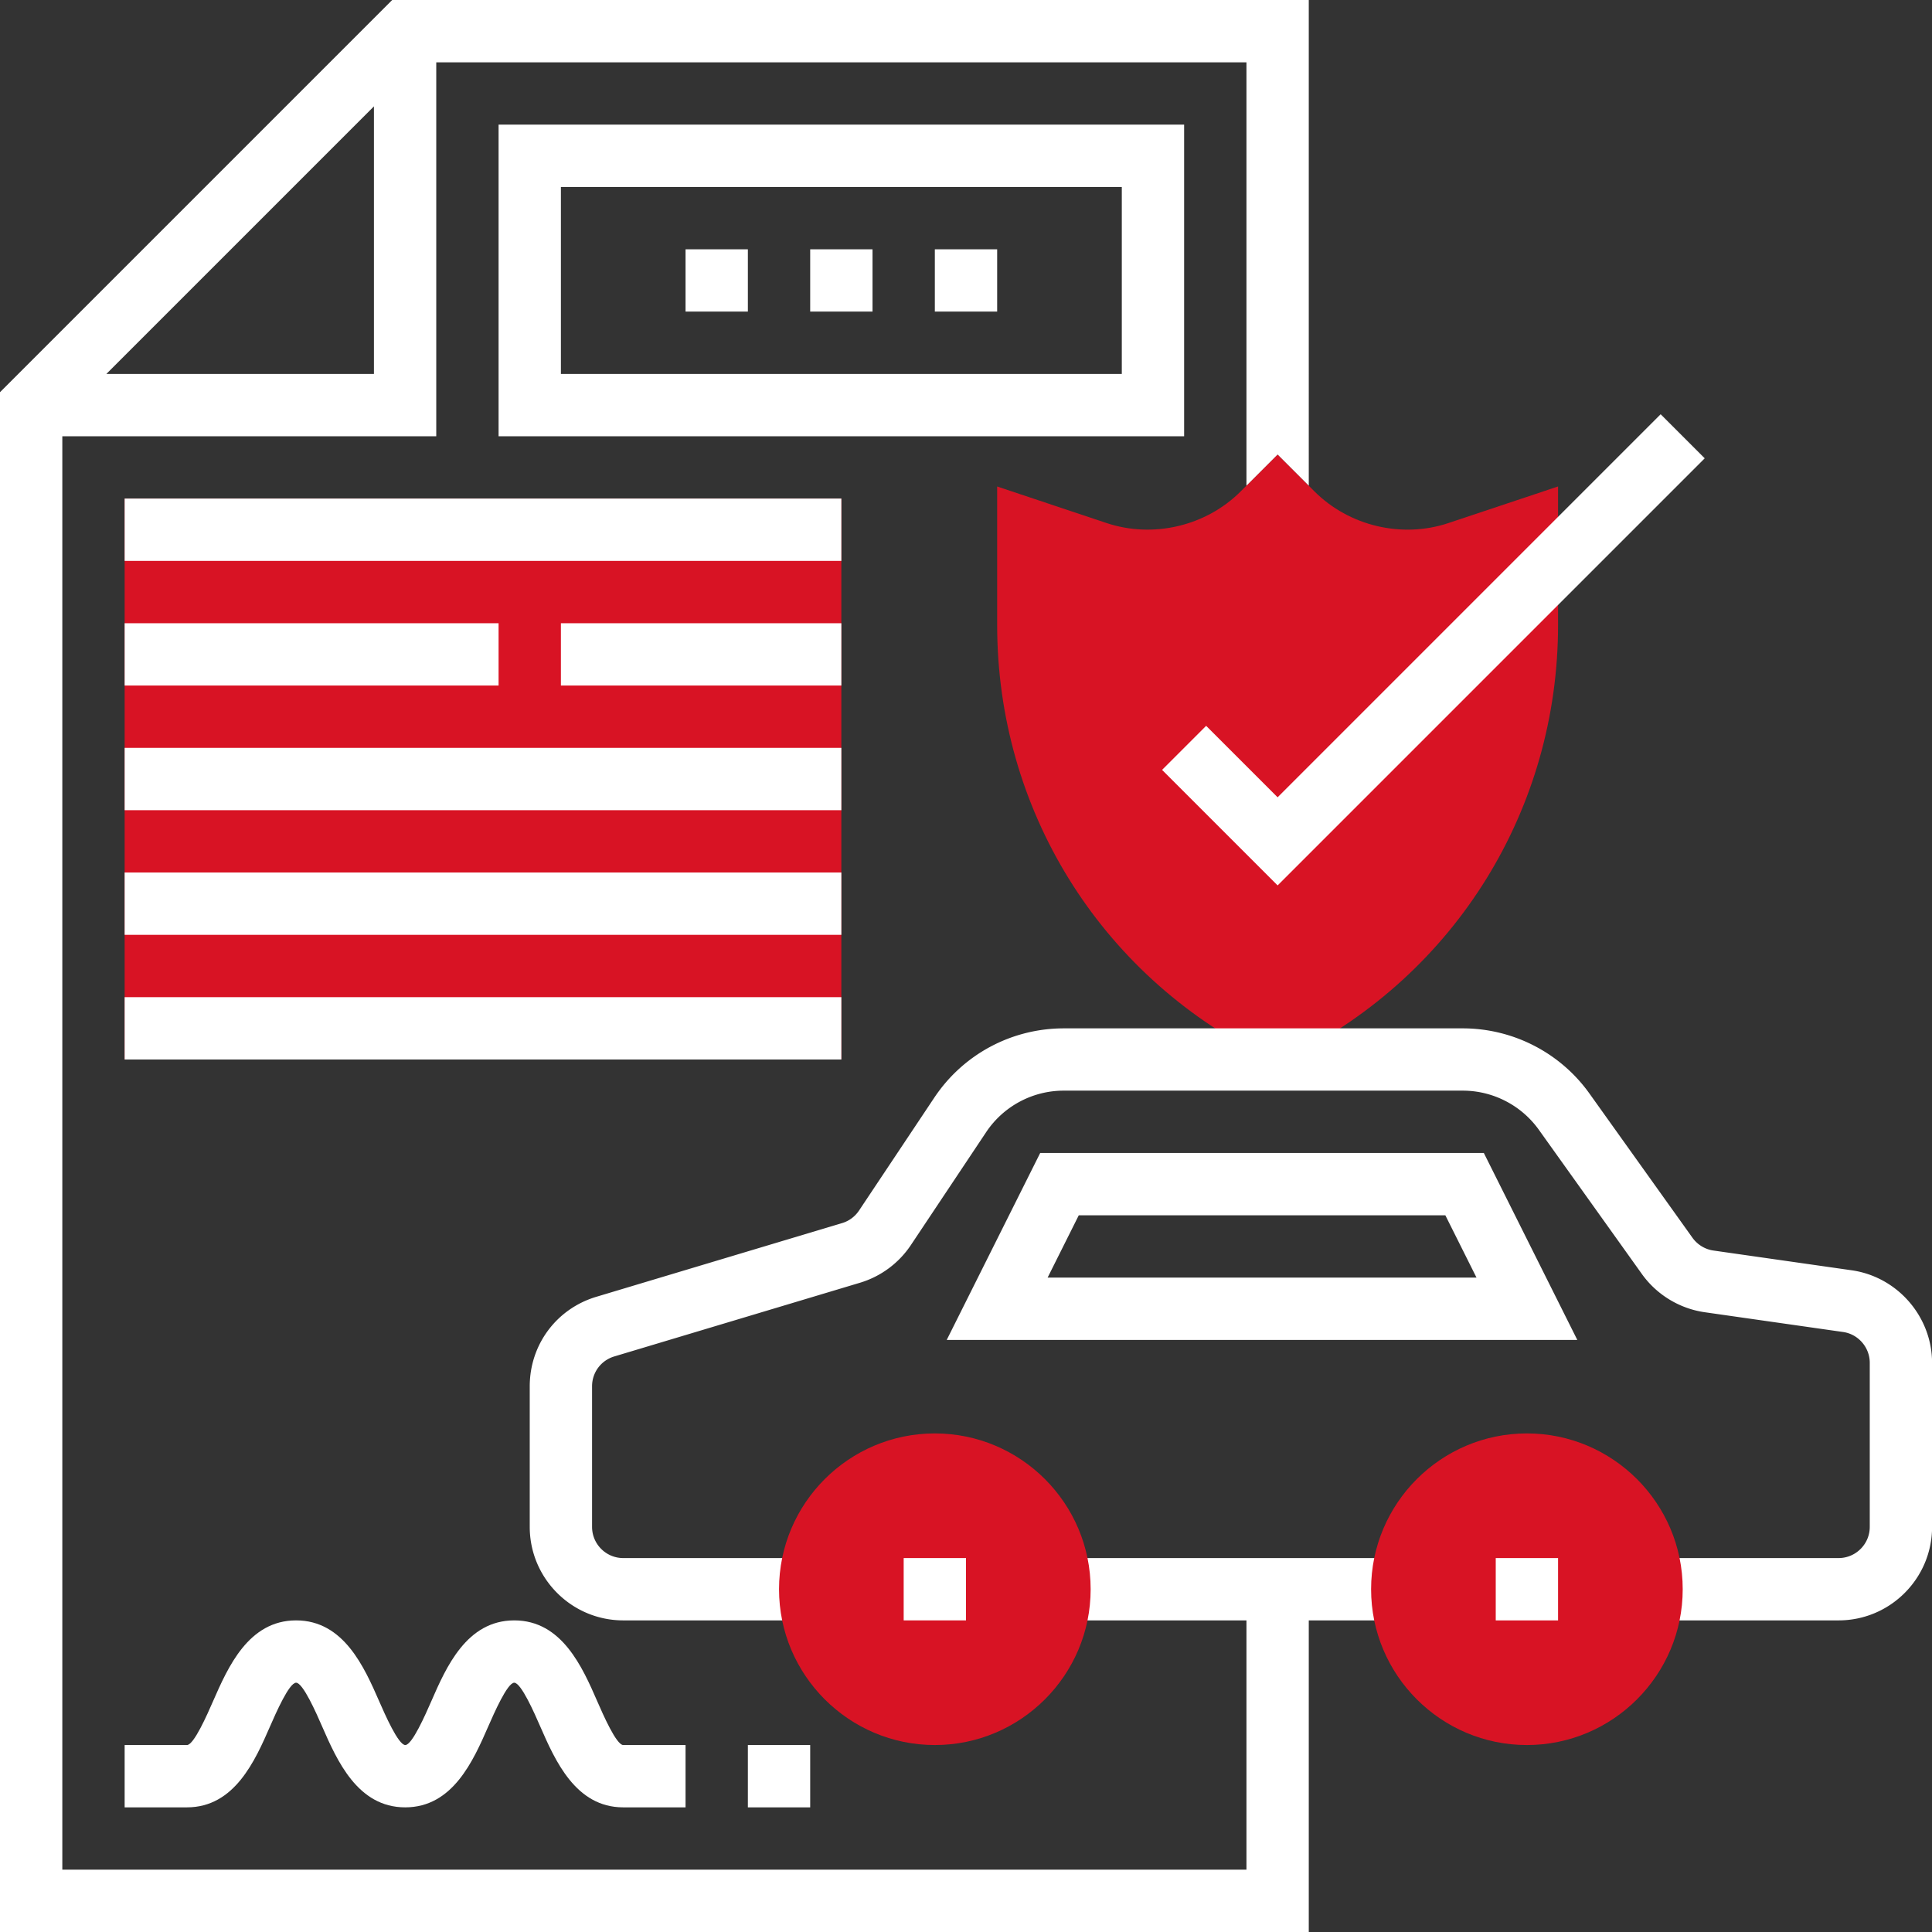
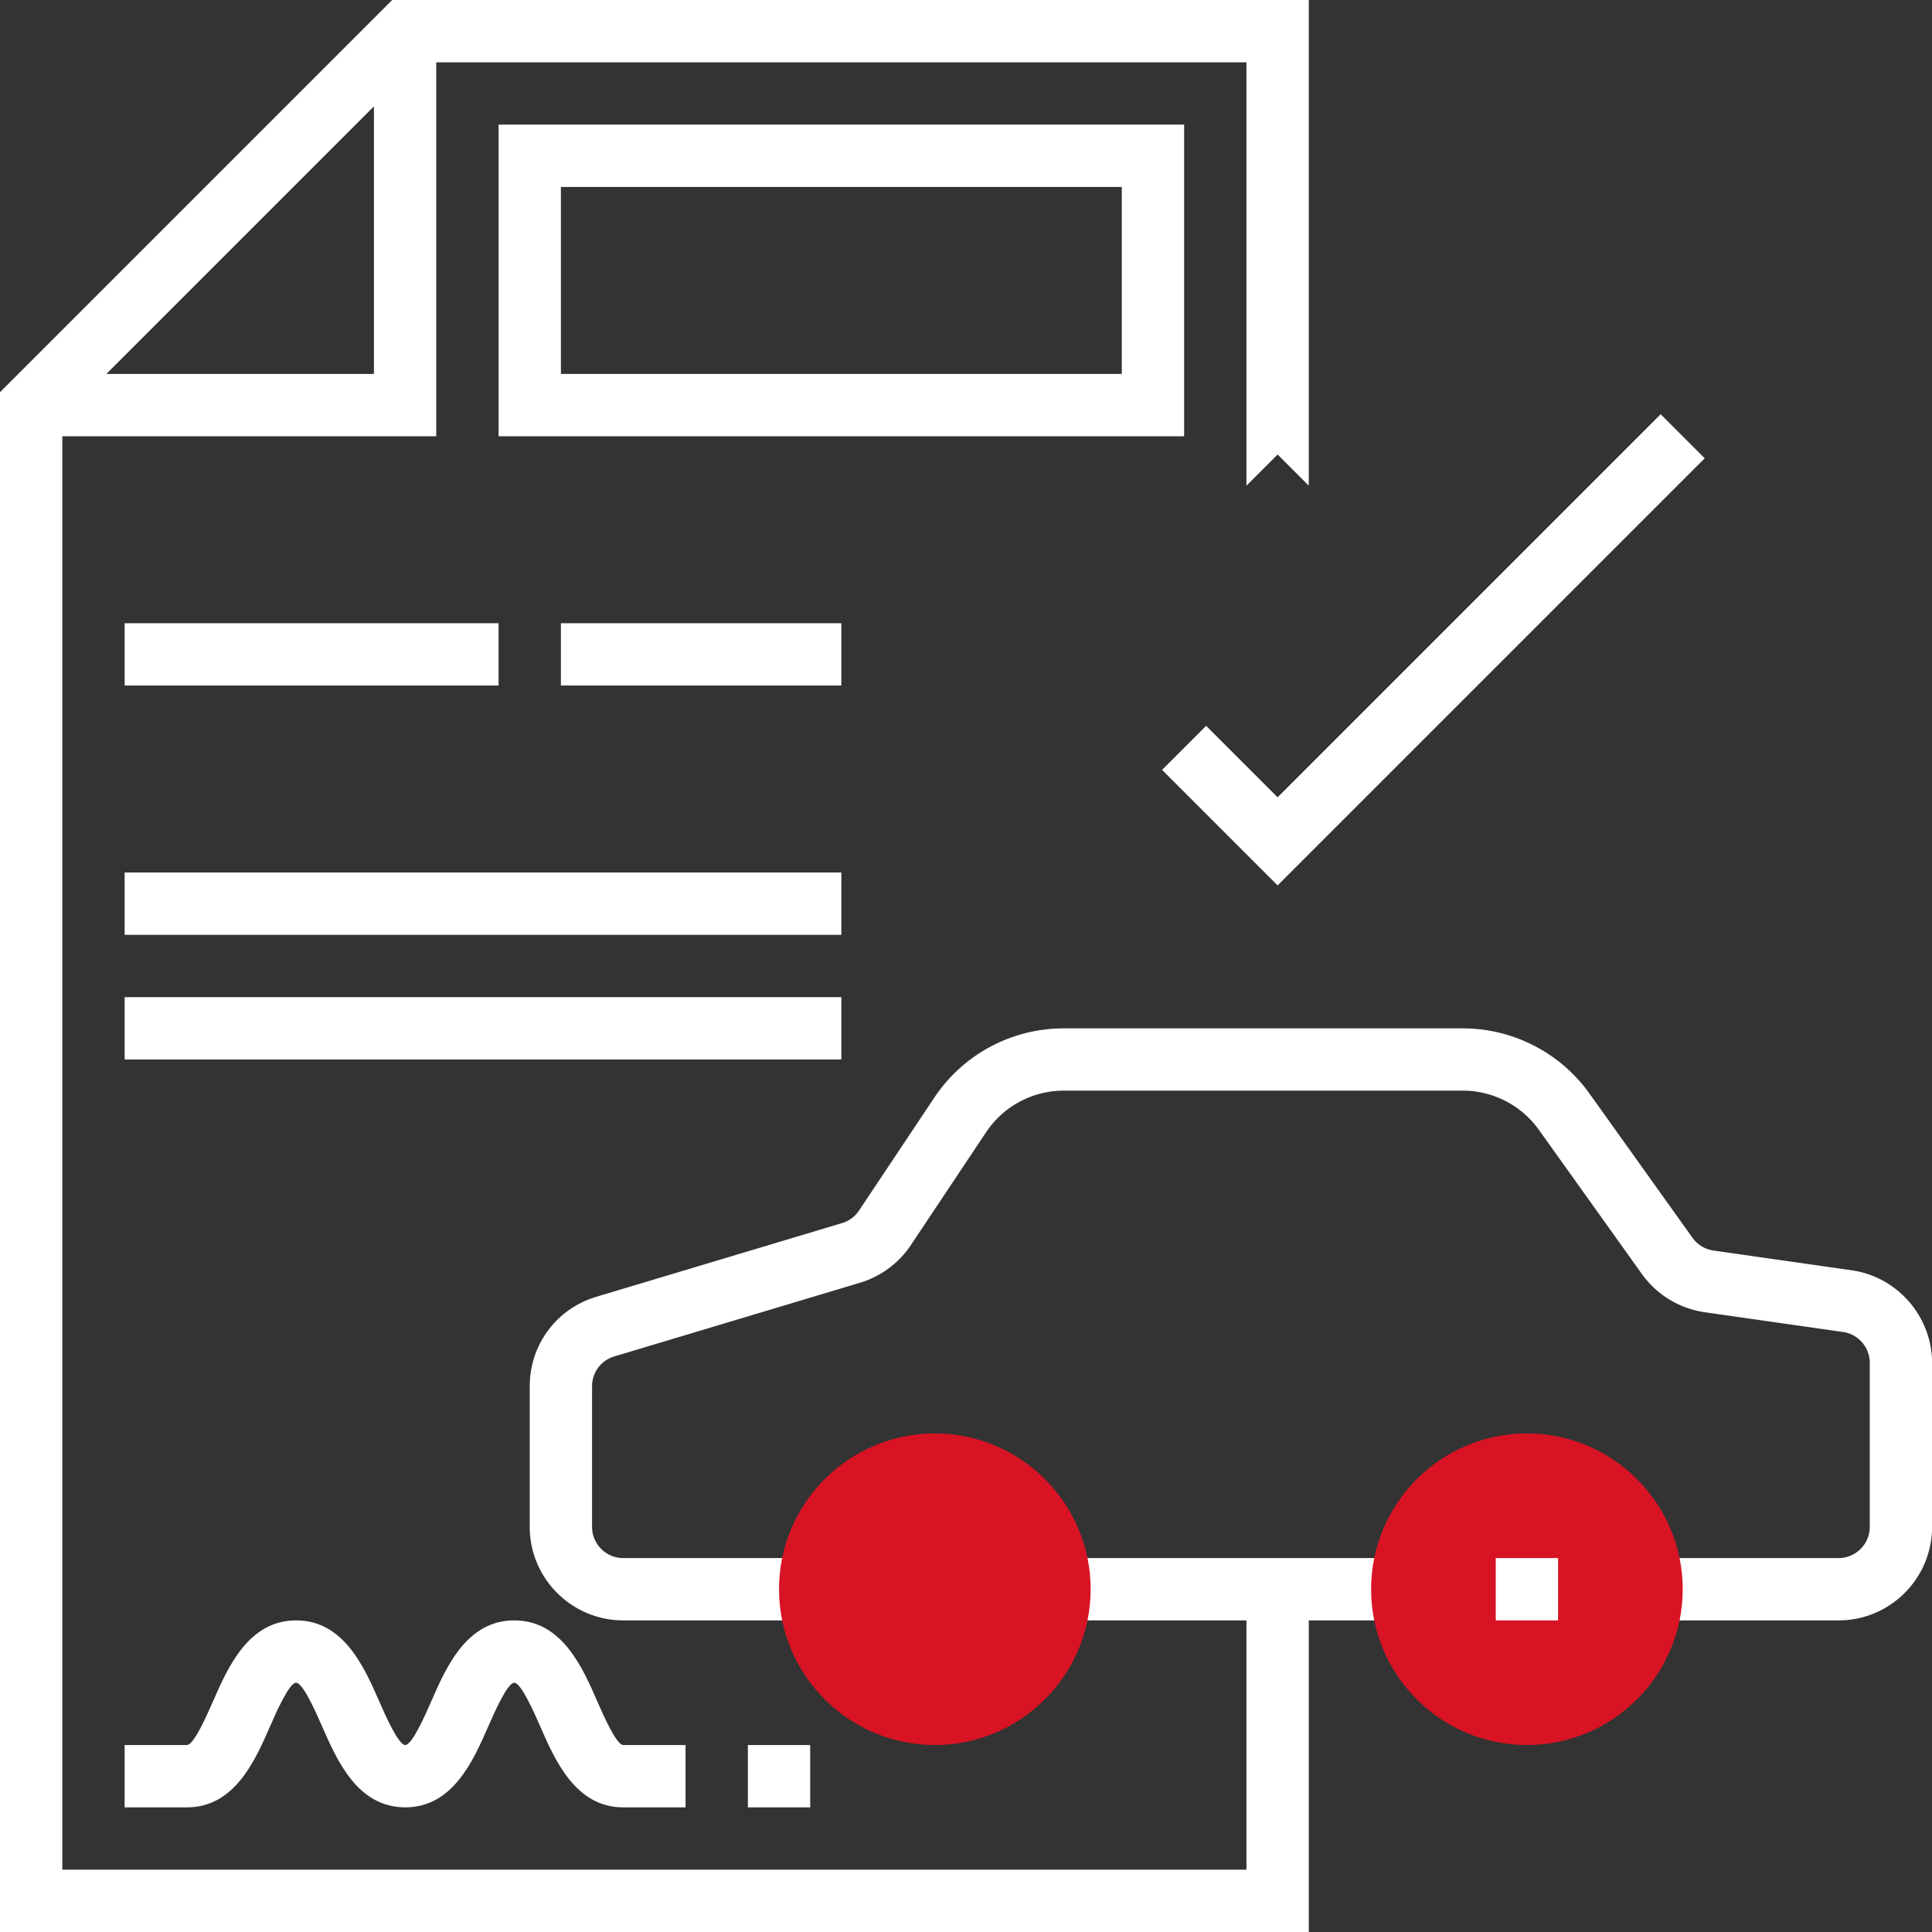
<svg xmlns="http://www.w3.org/2000/svg" version="1.1" id="Layer_1" x="0" y="0" viewBox="-16 -155 496 496" xml:space="preserve">
  <rect x="-16" y="-155" width="496" height="496" fill="#333333" stroke="none" />
  <g class="nc-icon-wrapper">
-     <path class="st0" d="M16-27h184v144H16V-27zM312 117.95l-3.57-1.79C266.21 95.05 240 52.63 240 5.45V-30.1l28.12 9.39c11.93 3.97 25.5.78 34.41-8.14l9.46-9.46 9.46 9.46c8.92 8.91 22.47 12.13 34.42 8.13L384-30.11V5.44c0 47.18-26.21 89.61-68.43 110.71l-3.57 1.8z" fill="#D81324" />
    <path class="st1" d="M312 72.31l-29.66-29.66 11.31-11.31L312 49.69l98.34-98.34 11.31 11.31L312 72.31zM256 245h88v16h-88v-16z" fill="#FFF" />
    <path class="st1" d="M304 325H0V-43h96v-96h208v108.69l8-8 8 8V-155H84.69L-16-54.31V341h336v-89h-16v73zM11.31-59L80-127.69V-59H11.31z" fill="#FFF" />
    <path class="st1" d="M459.39 171.12l-35.49-5.07c-2.15-.3-4.11-1.5-5.38-3.26l-26.45-37.03c-7.48-10.5-19.65-16.75-32.55-16.75h-102.4c-13.41 0-25.85 6.66-33.28 17.82l-19.3 28.95c-1.03 1.54-2.57 2.7-4.35 3.22l-63.08 18.92c-10.24 3.06-17.11 12.3-17.11 22.98V237c0 13.23 10.77 24 24 24h48v-16h-48c-4.41 0-8-3.59-8-8v-36.1c0-3.56 2.3-6.64 5.7-7.66l63.08-18.92c5.34-1.6 9.98-5.04 13.07-9.68l19.3-28.95A23.943 23.943 0 0 1 257.13 125h102.41c7.74 0 15.03 3.76 19.53 10.05l26.46 37.04c3.8 5.31 9.68 8.88 16.14 9.8l35.49 5.07c3.9.54 6.86 3.95 6.86 7.9V237c0 4.41-3.59 8-8 8h-48v16h48c13.23 0 24-10.77 24-24v-42.13c-.02-11.86-8.88-22.07-20.63-23.75z" fill="#FFF" />
-     <path class="st1" d="M251.05 141l-24 48h161.89l-24-48H251.05zm1.9 32l8-16h94.11l8 16H252.95zM192-91h16v16h-16v-16zM224-91h16v16h-16v-16zM160-91h16v16h-16v-16zM16-27h184v16H16v-16zM16 37h184v16H16V37z" fill="#FFF" />
    <path class="st0" d="M224 293c-22.05 0-40-17.95-40-40s17.95-40 40-40 40 17.95 40 40-17.95 40-40 40z" fill="#D81324" />
-     <path class="st1" d="M216 245h16v16h-16v-16z" fill="#FFF" />
    <path class="st0" d="M376 293c-22.05 0-40-17.95-40-40s17.95-40 40-40 40 17.95 40 40-17.95 40-40 40z" fill="#D81324" />
    <path class="st1" d="M368 245h16v16h-16v-16zM128 5h72v16h-72V5zM16 5h96v16H16V5zM16 69h184v16H16V69zM16 101h184v16H16v-16zM160 309h-16c-12.22 0-17.48-12.02-21.32-20.8-1.46-3.35-4.89-11.2-6.66-11.2-1.76 0-5.19 7.85-6.66 11.2-3.84 8.78-9.09 20.8-21.33 20.8-12.23 0-17.5-12.02-21.34-20.79-1.46-3.36-4.9-11.21-6.68-11.21s-5.21 7.85-6.68 11.21C49.5 296.98 44.23 309 32 309H16v-16h16c1.78 0 5.21-7.85 6.68-11.21 3.85-8.78 9.11-20.79 21.34-20.79s17.5 12.02 21.34 20.79c1.47 3.36 4.91 11.21 6.69 11.21 1.76 0 5.19-7.85 6.66-11.2 3.83-8.79 9.09-20.8 21.32-20.8s17.49 12.02 21.32 20.8c1.46 3.35 4.89 11.2 6.65 11.2h16v16zM176 293h16v16h-16v-16zM288-43H112v-80h176v80zM128-59h144v-48H128v48z" fill="#FFF" />
  </g>
</svg>